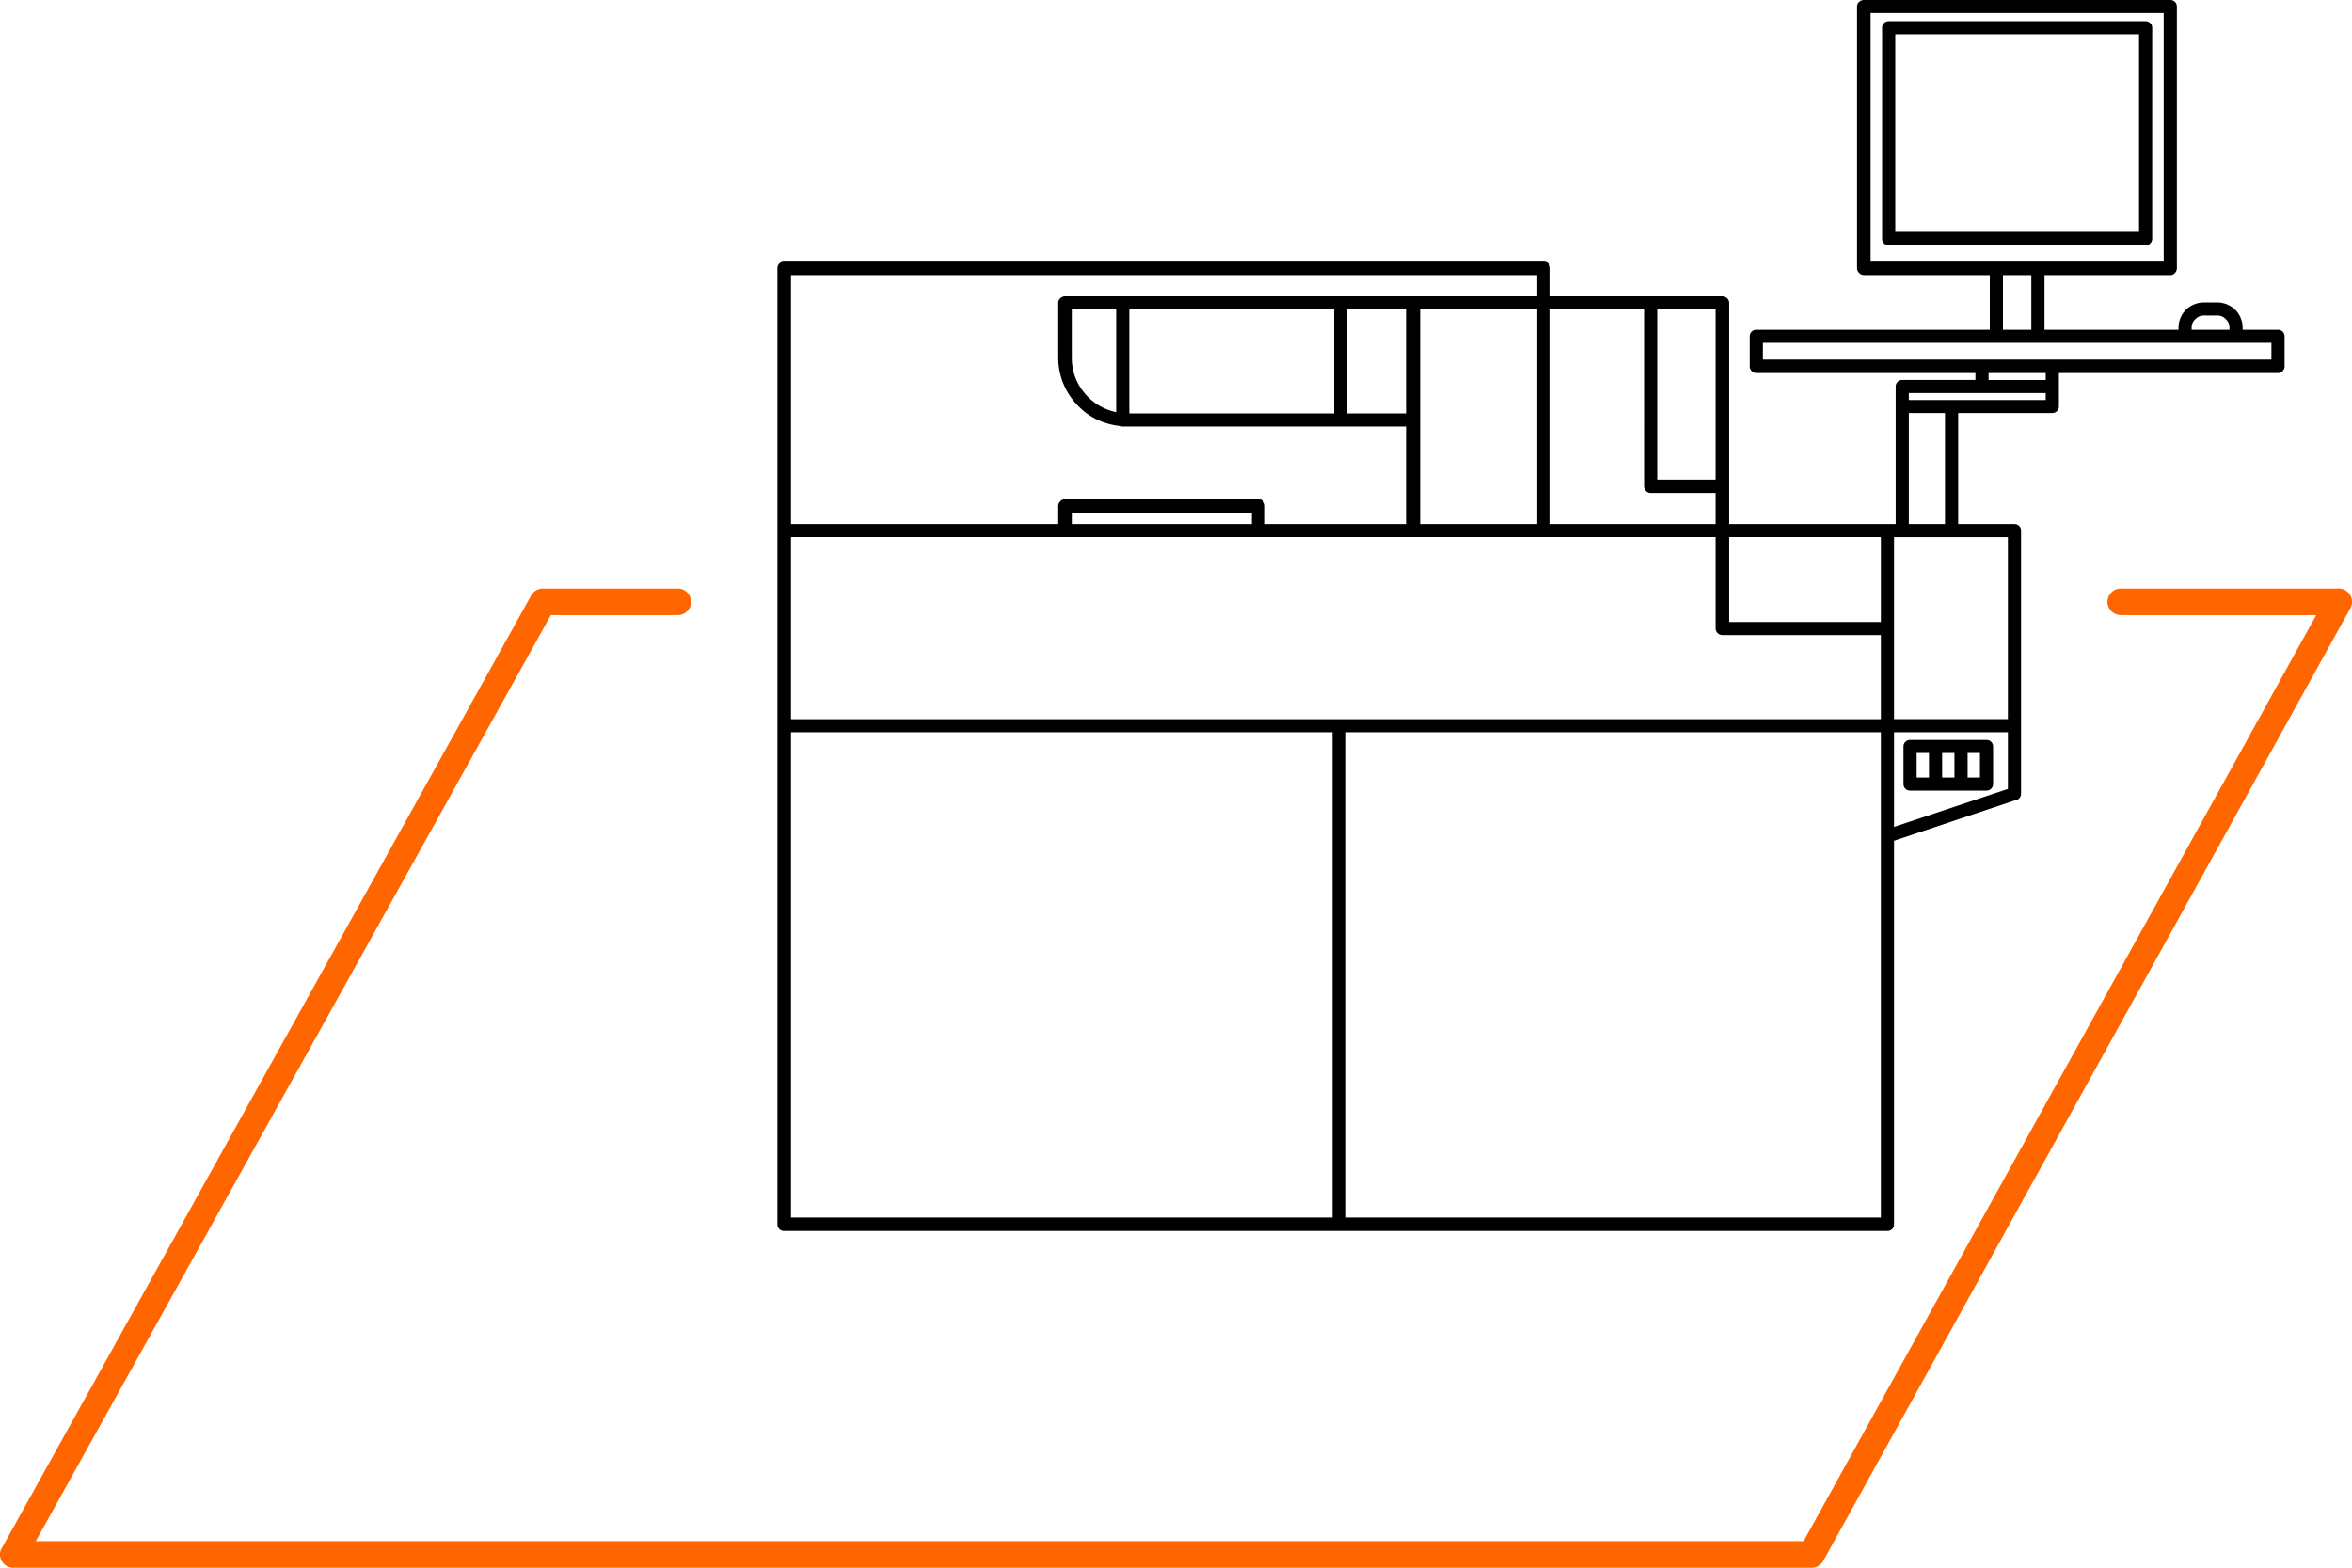
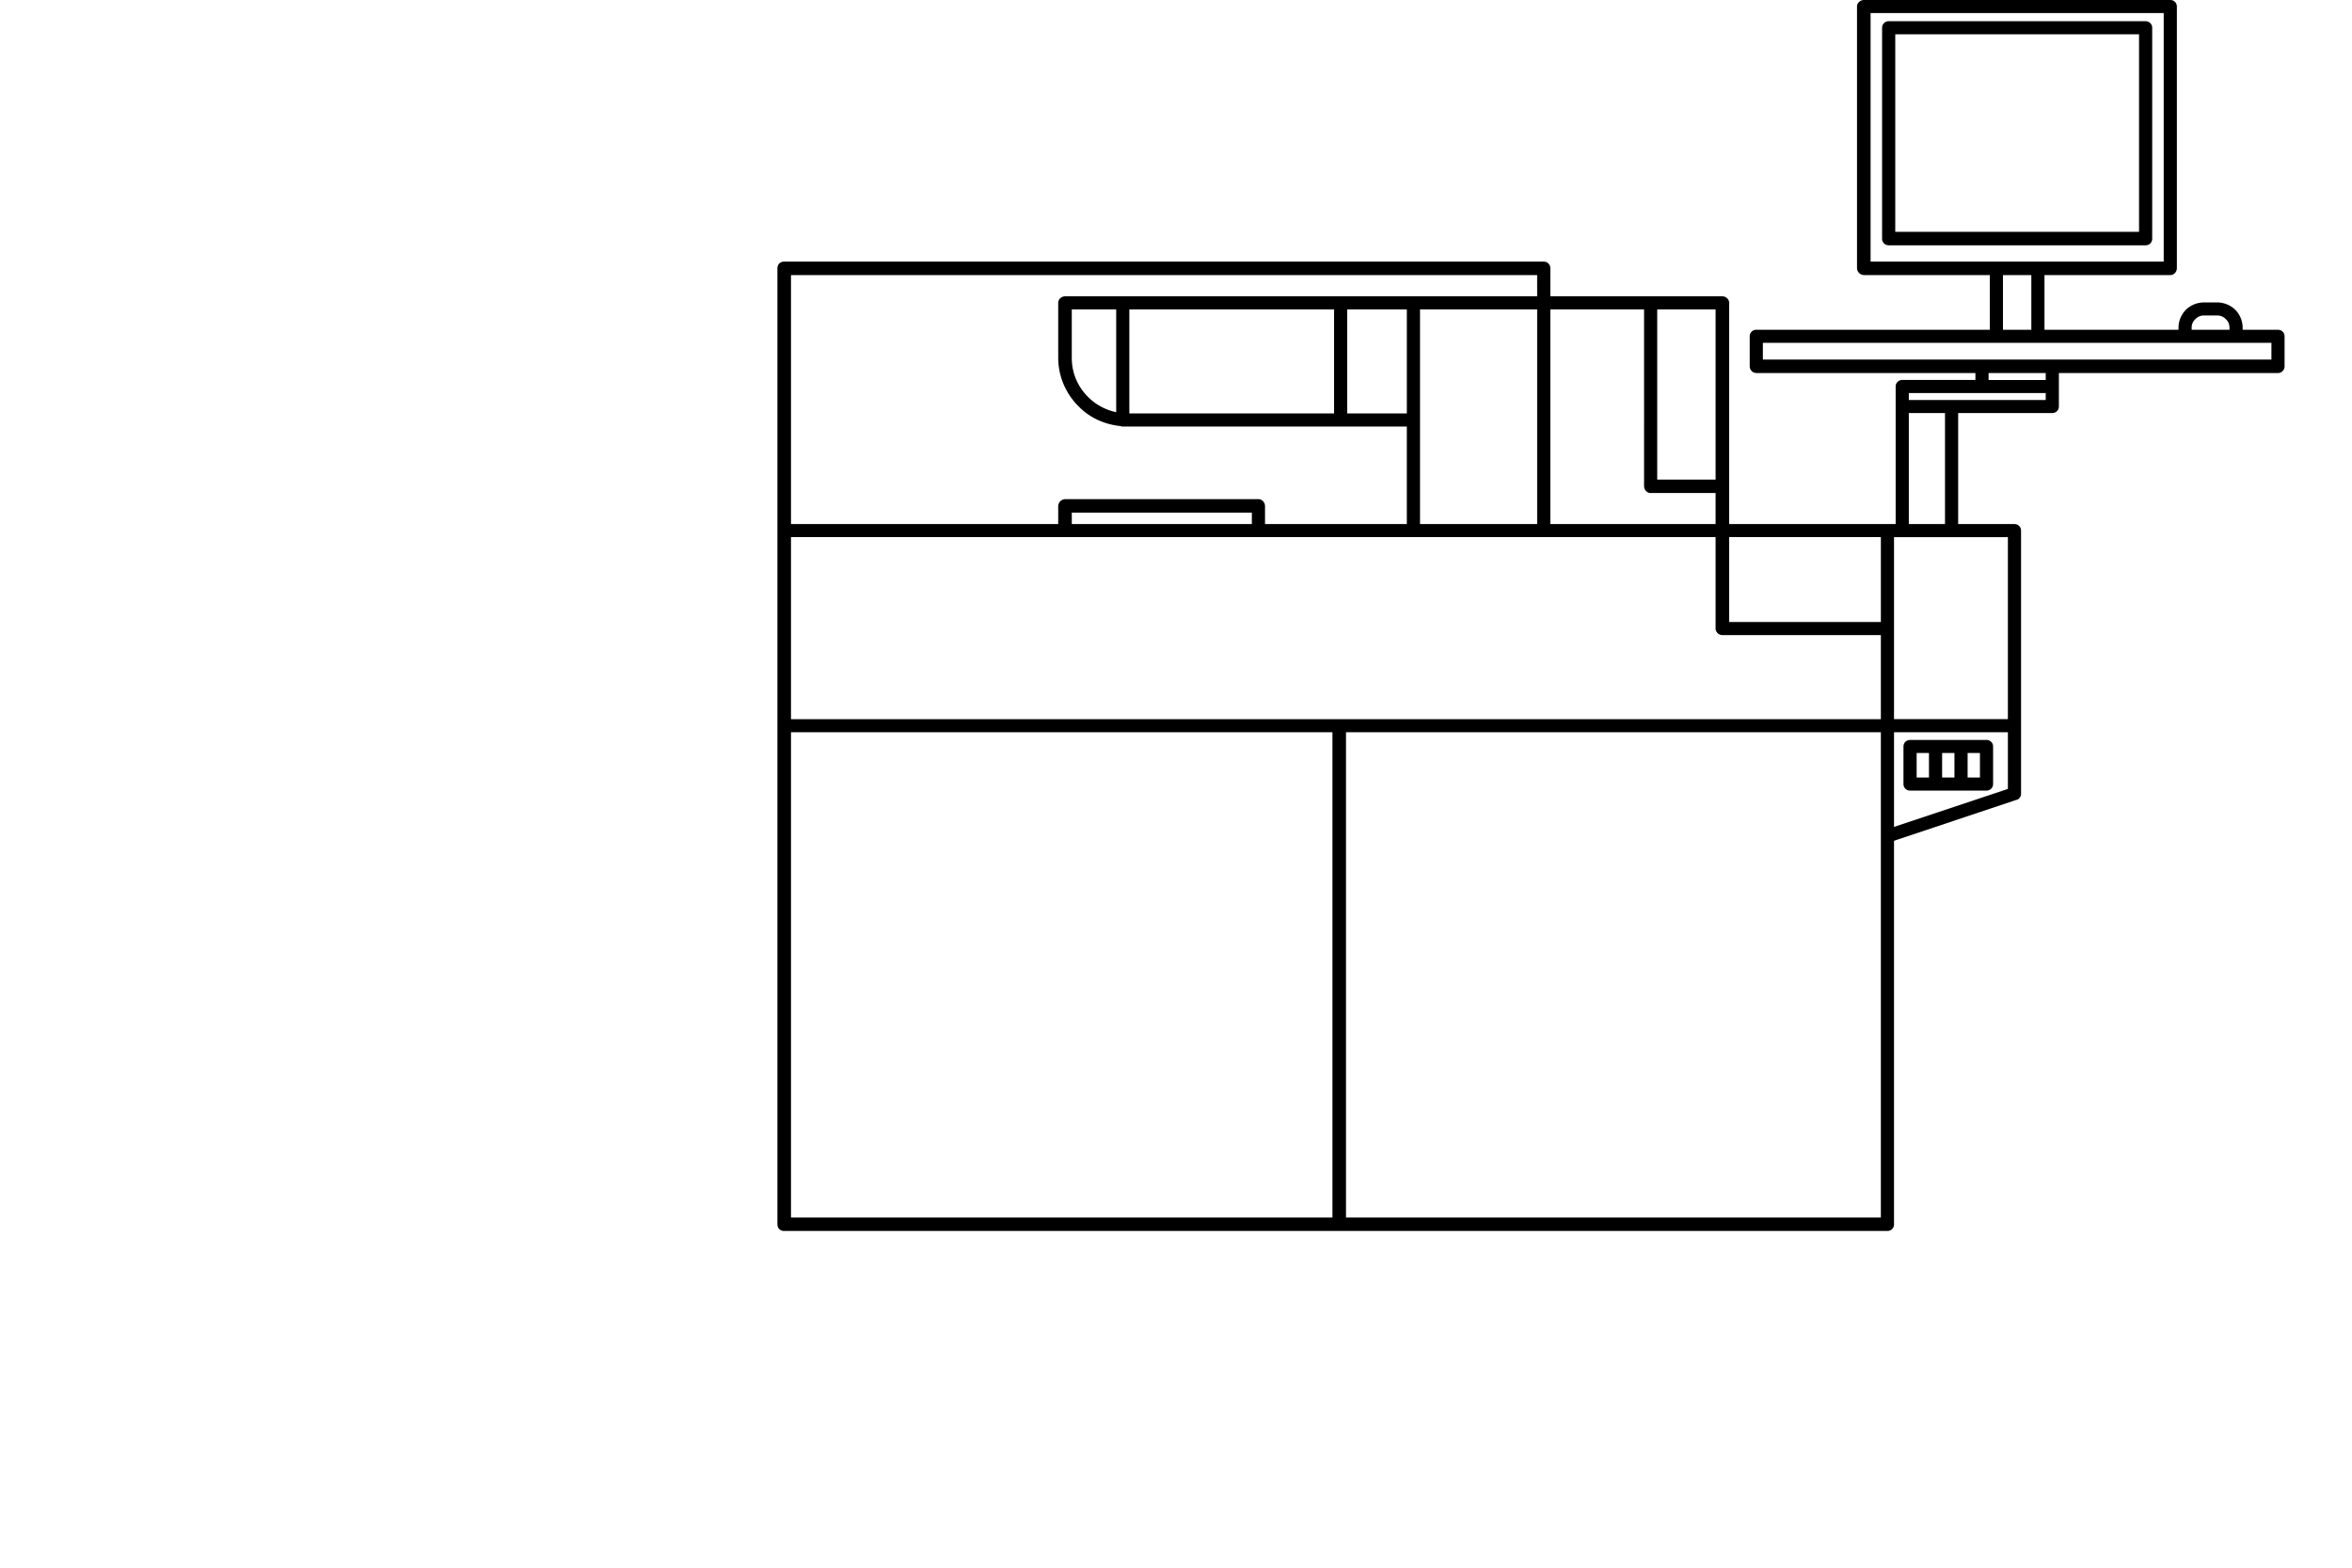
<svg xmlns="http://www.w3.org/2000/svg" width="144" height="96" viewBox="0 0 144 96" fill="none">
-   <path d="M129.829 37.665a.825.825 0 01-.805-.8c0-.45.377-.824.805-.824h13.366a.813.813 0 01.679 1.25l-32.243 58.284a.807.807 0 01-.705.425H.806A.808.808 0 010 95.2c0-.175.05-.325.126-.425l32.394-58.31a.817.817 0 01.73-.424h8.256c.453 0 .806.375.806.824 0 .425-.353.8-.806.8h-7.778L2.19 94.375h108.233l31.387-56.71h-11.981z" fill="#F60" />
  <path d="M48.428 32.092h16.36v-1.1a.44.44 0 01.429-.425h11.83c.226 0 .403.2.403.425v1.1h8.683v-5.974H68.741c-.05 0-.101 0-.126-.025-1.007-.1-1.913-.525-2.568-1.2a4.182 4.182 0 01-1.258-2.974v-3.374c0-.225.201-.4.428-.4h28.895v-1.3H48.428v15.247zm88.071-11.897v-.125c0-.2-.075-.4-.226-.525a.688.688 0 00-.529-.225h-.805a.688.688 0 00-.529.225.678.678 0 00-.226.525v.125h2.315zm-3.121 0v-.125c0-.425.176-.825.453-1.1.277-.275.68-.45 1.108-.45h.805c.428 0 .831.175 1.108.45.277.275.453.675.453 1.1v.125h2.164c.227 0 .403.175.403.4v1.85c0 .2-.176.399-.403.399h-13.415v2.049c0 .226-.177.4-.403.4h-5.764v6.799h3.448c.227 0 .403.175.403.4v16.12c0 .175-.126.35-.302.375l-7.476 2.5V74.98c0 .224-.176.4-.402.4H48a.396.396 0 01-.403-.4V16.42c0-.225.177-.4.403-.4h46.515c.227 0 .403.175.403.4v1.724h10.521c.227 0 .428.175.428.4v13.547h10.194v-8.423c0-.225.176-.4.403-.4h4.48v-.425h-13.416a.413.413 0 01-.403-.4v-1.85c0-.224.177-.4.403-.4h14.297v-3.348h-7.702a.44.44 0 01-.428-.425V.4c0-.225.201-.4.428-.4h18.752c.226 0 .403.175.403.4v16.02c0 .226-.177.426-.403.426h-7.702v3.349h8.205zm5.689.8h-31.136v1.024h31.136v-1.024zm-8.105-18.896h-14.926v12.097h14.926V2.1zm-15.329-.8h15.732c.226 0 .402.176.402.4v12.922c0 .225-.176.4-.402.4h-15.732a.397.397 0 01-.403-.4V1.7c0-.225.177-.4.403-.4zm16.839-.5h-17.946v15.222h17.946V.8zm-9.842 19.396h1.737v-3.35h-1.737v3.35zm2.618 3.074v-.425h-3.499v.425h3.499zm-5.764 1.225h5.764v-.425h-8.382v.425h2.618zm.982 21.619v1.5h.755v-1.5h-.755zm-.806 1.5v-1.5h-.755v1.5h.755zm-1.56 0v-1.5h-.755v1.5h.755zm-1.158-2.3h4.682c.226 0 .402.175.402.4v2.3c0 .224-.176.4-.402.4h-4.682a.396.396 0 01-.403-.4v-2.3c0-.225.176-.4.403-.4zm-.982 5.324l6.972-2.325v-3.474h-6.972v5.799zm3.121-25.344h-2.215v6.799h2.215v-6.799zm-32.948.025v-6.373h-3.65v6.373h3.65zm-4.455-6.373H69.143v6.373h12.535v-6.373zm-13.34 0h-2.719v2.974c0 .95.378 1.775 1.007 2.4.453.45 1.032.774 1.712.924v-6.298zm-2.719 13.147h11.025v-.7H65.62v.7zm21.32 0h7.173V18.945H86.94v13.147zm18.097 0v-1.9h-3.977c-.226 0-.402-.2-.402-.425V18.945h-5.74v13.147h10.119zm0-2.725V18.945h-3.574v10.422h3.574zm.831 3.524v5.2h9.288v-5.2h-9.288zm9.288 5.999h-9.716a.413.413 0 01-.403-.4v-5.599H48.428V44.04h66.727v-5.15zm-32.747 5.948v29.718h32.747V44.838H82.408zm-.83 29.718V44.838h-33.15v29.718h33.15zM115.96 32.89v11.147h6.972V32.892h-6.972z" fill="#000" />
</svg>